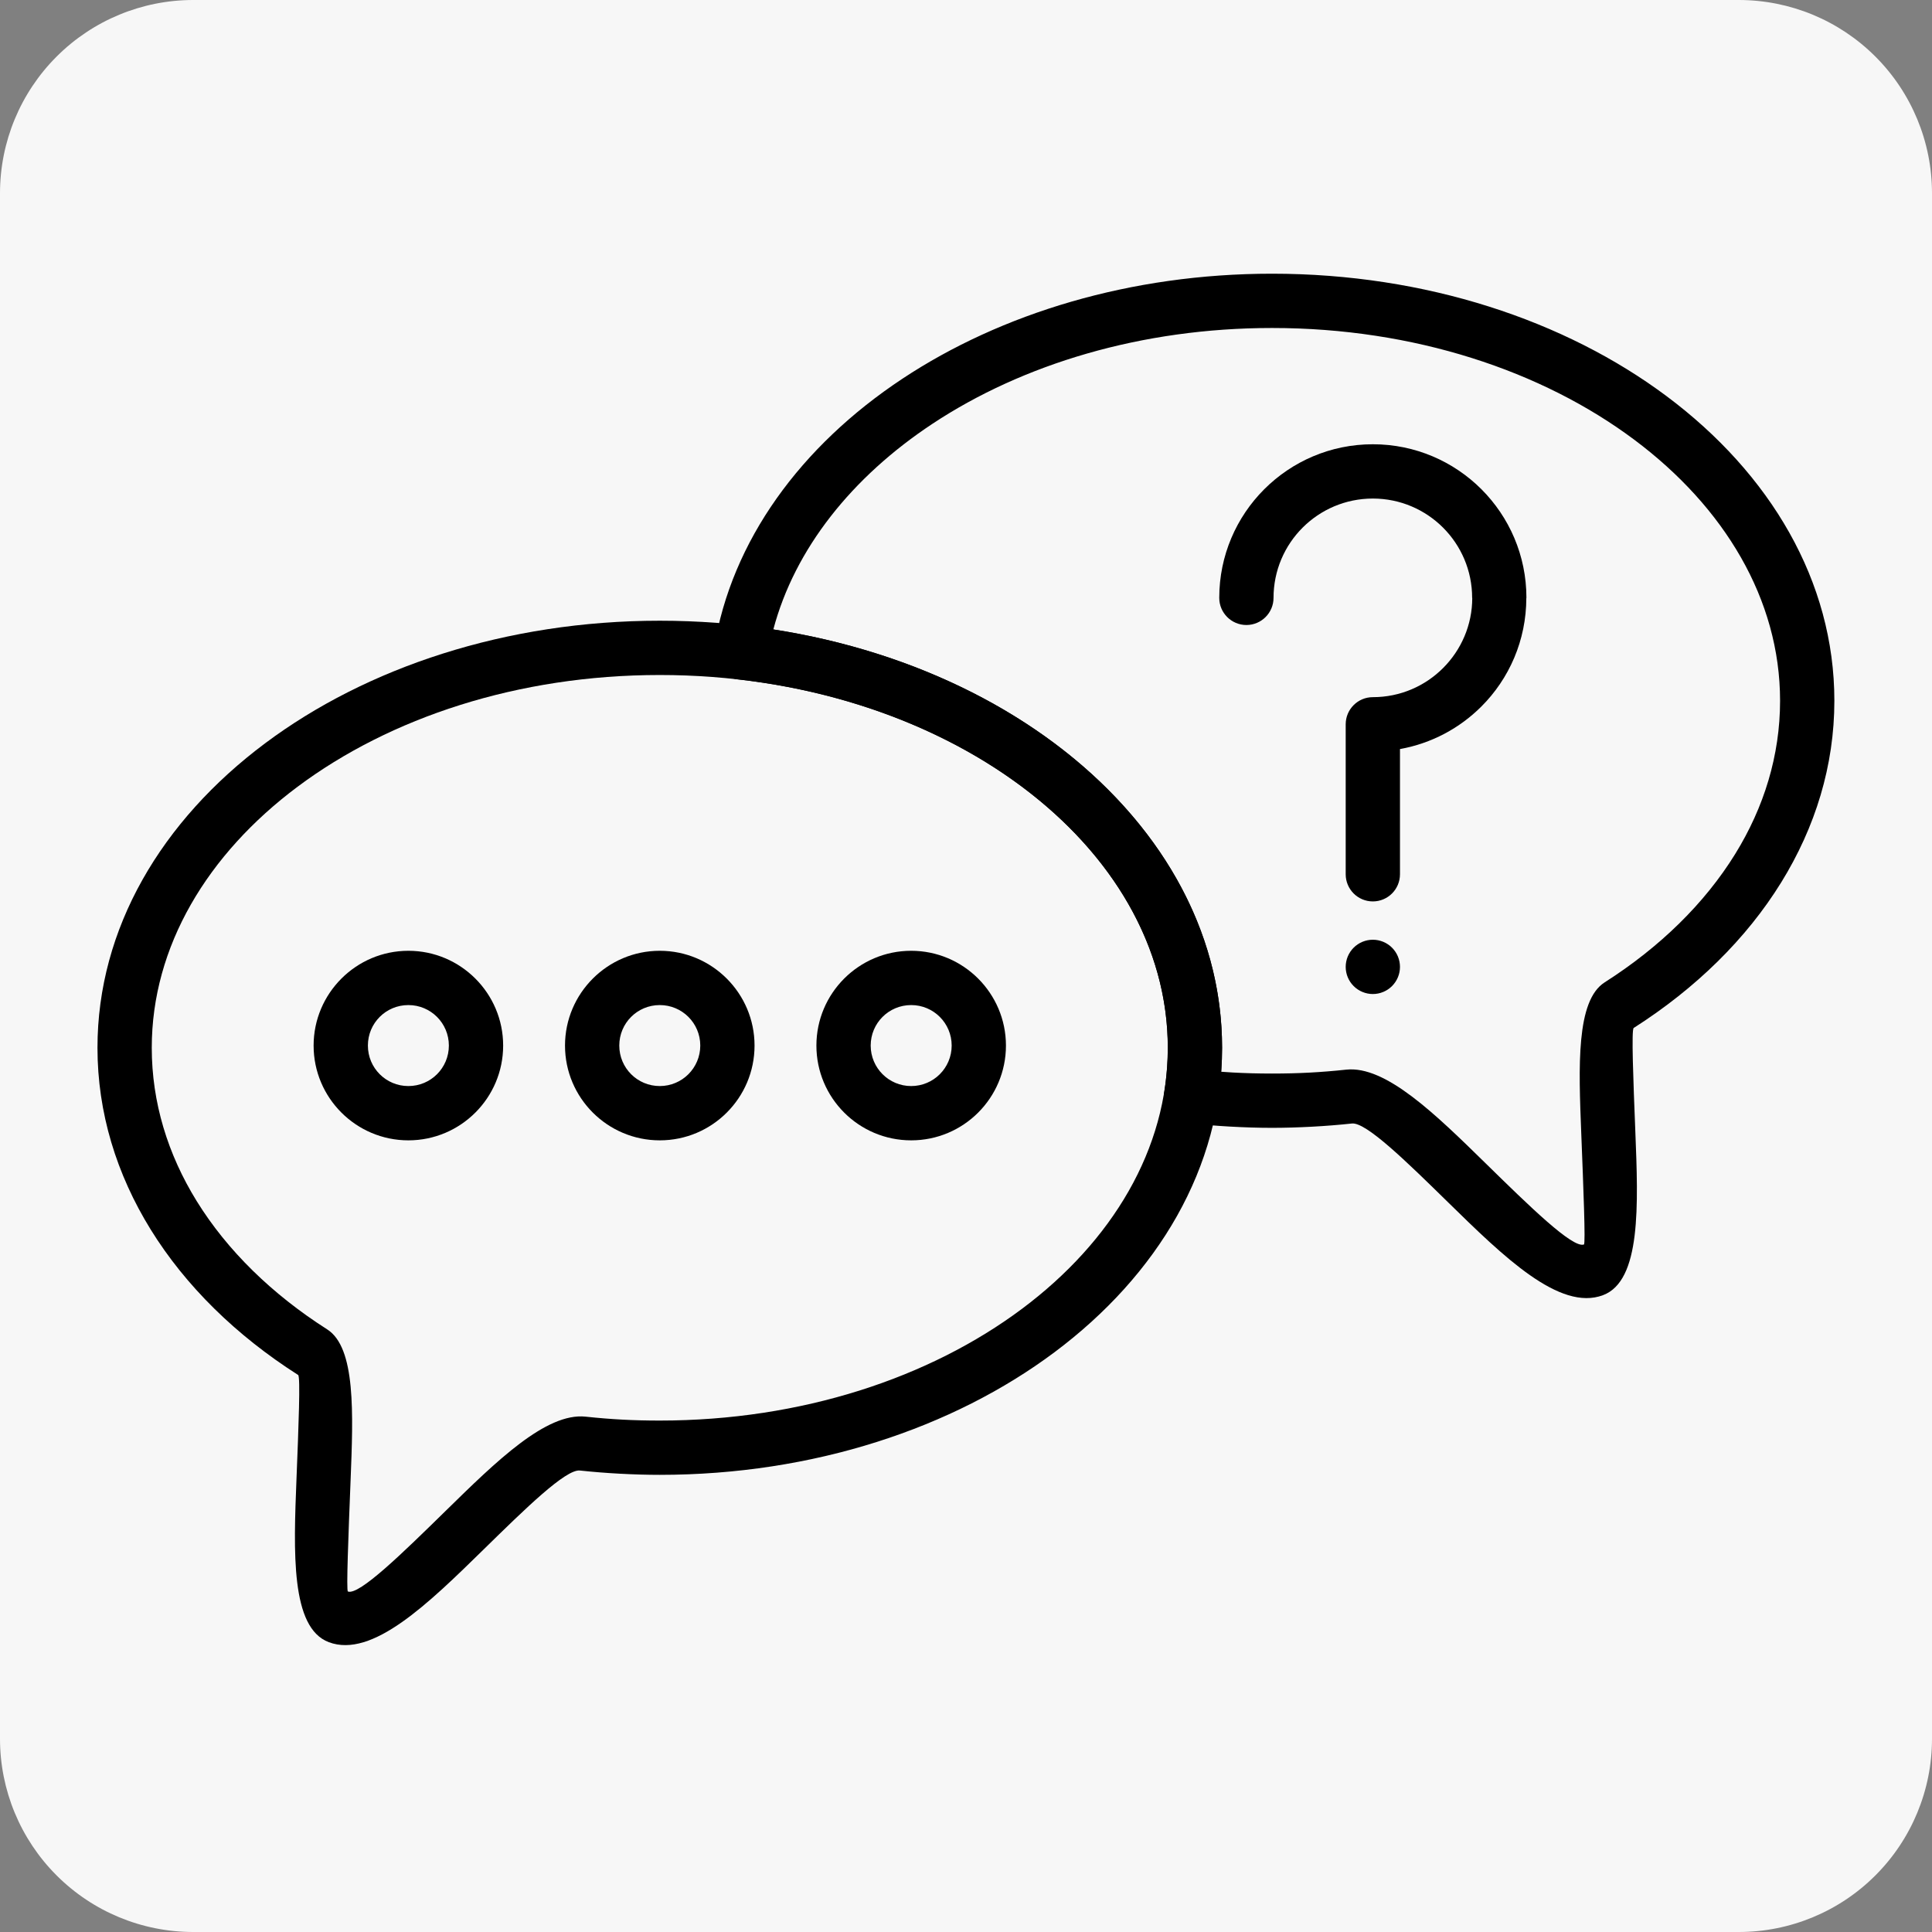
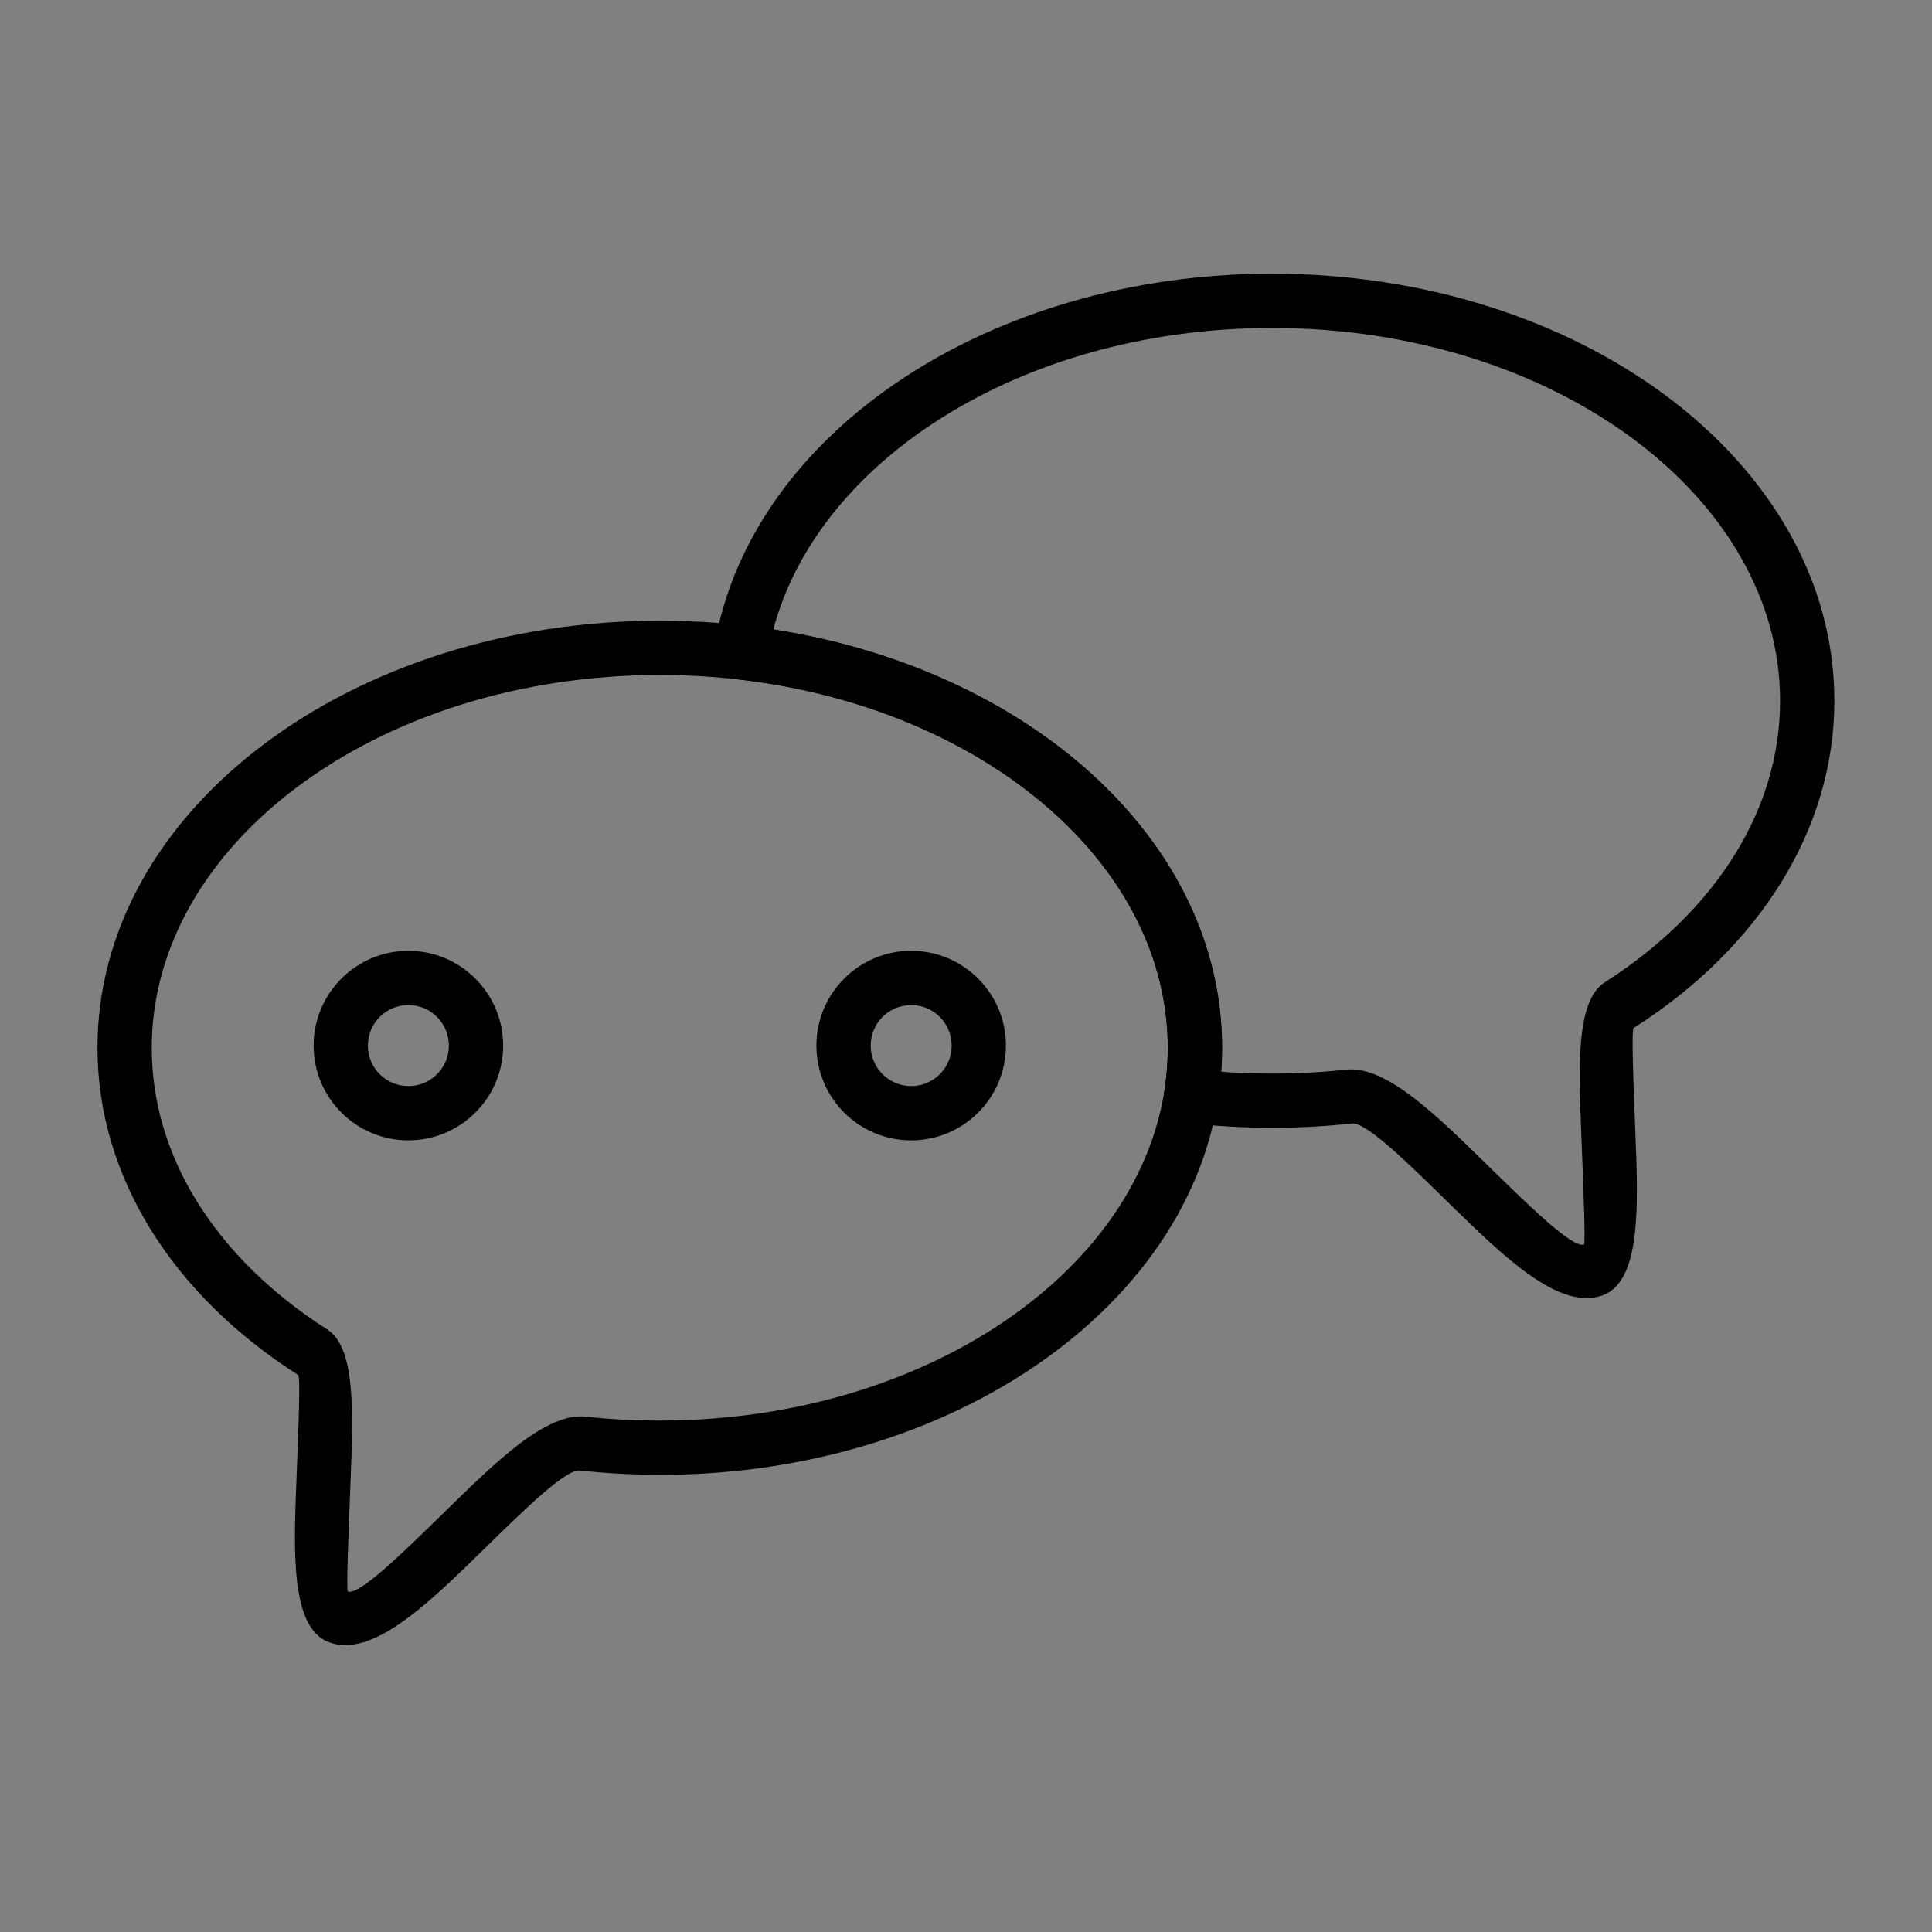
<svg xmlns="http://www.w3.org/2000/svg" version="1.0" preserveAspectRatio="xMidYMid meet" height="1000" viewBox="0 0 750 750" zoomAndPan="magnify" width="1000">
  <rect x="0" y="0" width="750" height="750" fill="#808080" stroke="none" />
  <defs>
    <clipPath id="bc761ac104">
-       <path clip-rule="nonzero" d="M 75 0 L 675 0 C 694.891 0 713.969 7.902 728.031 21.969 C 742.098 36.031 750 55.109 750 75 L 750 675 C 750 694.891 742.098 713.969 728.031 728.031 C 713.969 742.098 694.891 750 675 750 L 75 750 C 55.109 750 36.031 742.098 21.969 728.031 C 7.902 713.969 0 694.891 0 675 L 0 75 C 0 55.109 7.902 36.031 21.969 21.969 C 36.031 7.902 55.109 0 75 0 Z M 75 0" />
-     </clipPath>
+       </clipPath>
    <clipPath id="e6fb35cd72">
      <path clip-rule="nonzero" d="M 277 106.117 L 712.094 106.117 L 712.094 504 L 277 504 Z M 277 106.117" />
    </clipPath>
    <clipPath id="c58ca6bab6">
      <path clip-rule="nonzero" d="M 37.844 240 L 475 240 L 475 639 L 37.844 639 Z M 37.844 240" />
    </clipPath>
  </defs>
  <g clip-path="url(#bc761ac104)">
-     <rect fill-opacity="1" height="900" y="-75" fill="#f7f7f7" width="900" x="-75" />
-   </g>
+     </g>
  <g clip-path="url(#e6fb35cd72)">
    <path fill-rule="nonzero" fill-opacity="1" d="M 493.812 127.324 C 443.102 127.324 396.941 141.379 361.953 164.531 C 330.738 185.188 308.52 213.02 300.203 244.355 C 347.93 251.77 390 270.973 420.742 297.738 C 454.195 326.863 474.41 364.934 474.41 406.75 C 474.41 409.809 474.289 412.914 474.059 416.051 C 475.578 416.164 477.094 416.262 478.602 416.348 C 483.32 416.613 488.391 416.75 493.812 416.75 C 498.973 416.75 503.805 416.629 508.273 416.391 C 512.984 416.141 517.766 415.754 522.602 415.234 C 537.914 413.59 557.273 432.551 576.785 451.664 C 593.594 468.129 610.551 484.738 614.887 483.109 C 615.543 482.863 614.684 461.195 613.844 440.016 C 612.809 413.961 611.797 388.445 622.926 381.352 C 644.355 367.691 661.746 350.707 673.598 331.52 C 684.785 313.418 691.023 293.262 691.023 272.035 C 691.023 232.68 669.391 196.832 634.414 170.695 C 598.559 143.898 548.855 127.324 493.812 127.324 Z M 350.348 147 C 388.66 121.645 438.906 106.25 493.812 106.25 C 553.504 106.25 607.68 124.43 647.008 153.82 C 687.223 183.875 712.098 225.656 712.098 272.035 C 712.098 297.223 704.707 321.113 691.461 342.551 C 677.938 364.441 658.289 383.695 634.203 399.051 C 633.262 399.648 634.039 419.215 634.832 439.191 C 635.969 467.867 637.133 497.195 622.293 502.781 C 605.426 509.133 583.645 487.797 562.055 466.648 C 546.121 451.039 530.312 435.555 524.82 436.145 C 519.75 436.688 514.582 437.102 509.344 437.383 C 503.824 437.676 498.645 437.824 493.812 437.824 C 488.617 437.824 483.156 437.656 477.453 437.336 C 472.094 437.039 466.879 436.602 461.812 436.039 C 461.438 436.02 461.059 435.98 460.68 435.918 C 454.938 434.992 451.031 429.582 451.957 423.84 L 451.992 423.844 C 452.414 421.211 452.754 418.363 453 415.301 C 453.223 412.543 453.34 409.691 453.34 406.75 C 453.34 371.367 435.852 338.816 406.918 313.625 C 376.934 287.523 334.824 269.32 286.988 263.789 C 286.629 263.77 286.266 263.73 285.902 263.672 C 280.16 262.746 276.254 257.336 277.18 251.59 L 277.211 251.598 C 283.945 209.902 310.875 173.121 350.348 147 Z M 350.348 147" fill="#000000" />
  </g>
  <g clip-path="url(#c58ca6bab6)">
    <path fill-rule="nonzero" fill-opacity="1" d="M 256.125 240.961 C 315.816 240.961 369.992 259.141 409.32 288.535 C 449.535 318.582 474.41 360.367 474.41 406.746 C 474.41 453.129 449.535 494.91 409.32 524.961 C 369.992 554.352 315.816 572.531 256.125 572.531 C 251.293 572.531 246.113 572.387 240.59 572.09 C 235.352 571.812 230.188 571.398 225.113 570.855 C 219.621 570.266 203.816 585.75 187.883 601.359 C 166.293 622.508 144.512 643.844 127.645 637.492 C 112.805 631.906 113.969 602.578 115.105 573.898 C 115.898 553.926 116.676 534.363 115.734 533.762 C 91.648 518.41 71.996 499.152 58.473 477.262 C 45.23 455.824 37.84 431.934 37.84 406.746 C 37.84 360.367 62.715 318.582 102.93 288.535 C 142.258 259.141 196.434 240.961 256.125 240.961 Z M 396.727 305.406 C 360.871 278.609 311.168 262.035 256.125 262.035 C 201.082 262.035 151.379 278.609 115.52 305.406 C 80.547 331.543 58.914 367.391 58.914 406.746 C 58.914 427.973 65.152 448.125 76.336 466.23 C 88.191 485.418 105.582 502.402 127.012 516.062 C 138.141 523.156 137.129 548.672 136.094 574.727 C 135.254 595.906 134.395 617.574 135.051 617.816 C 139.383 619.449 156.344 602.84 173.152 586.375 C 192.664 567.262 212.02 548.301 227.336 549.945 C 232.168 550.465 236.949 550.852 241.66 551.102 C 246.133 551.34 250.965 551.461 256.125 551.461 C 311.168 551.461 360.871 534.883 396.73 508.086 C 431.703 481.953 453.336 446.105 453.336 406.746 C 453.336 367.391 431.703 331.543 396.73 305.406 Z M 396.727 305.406" fill="#000000" />
  </g>
-   <path fill-rule="nonzero" fill-opacity="1" d="M 473.312 232.086 C 473.312 237.906 478.031 242.625 483.848 242.625 C 489.668 242.625 494.383 237.906 494.383 232.086 C 494.383 221.441 498.699 211.801 505.676 204.824 C 512.648 197.852 522.289 193.535 532.934 193.535 C 543.578 193.535 553.219 197.852 560.191 204.824 C 567.168 211.801 571.484 221.441 571.484 232.086 L 571.484 232.094 L 571.527 232.094 C 571.527 242.707 567.195 252.348 560.191 259.348 C 553.219 266.32 543.582 270.637 532.941 270.637 L 532.934 270.637 C 527.113 270.637 522.398 275.355 522.398 281.172 L 522.398 339.391 C 522.398 345.211 527.113 349.93 532.934 349.93 C 538.754 349.93 543.469 345.211 543.469 339.391 L 543.469 290.781 C 555.707 288.598 566.656 282.68 575.09 274.246 C 585.855 263.484 592.512 248.578 592.516 232.094 L 592.555 232.094 L 592.555 232.086 C 592.555 215.625 585.879 200.715 575.09 189.926 C 564.301 179.137 549.395 172.461 532.934 172.461 C 516.473 172.461 501.566 179.137 490.777 189.926 C 479.988 200.715 473.312 215.625 473.312 232.086 Z M 473.312 232.086" fill="#000000" />
  <path fill-rule="nonzero" fill-opacity="1" d="M 353.719 369.094 C 374.004 369.094 390.508 385.602 390.508 405.887 C 390.508 416.043 386.391 425.242 379.73 431.902 C 373.074 438.562 363.875 442.68 353.719 442.68 C 343.562 442.68 334.363 438.562 327.703 431.902 C 321.047 425.242 316.926 416.043 316.926 405.887 C 316.926 385.59 333.418 369.094 353.719 369.094 Z M 353.719 390.168 C 345.012 390.168 338 397.191 338 405.887 C 338 410.227 339.762 414.16 342.602 417.004 C 345.445 419.848 349.379 421.605 353.719 421.605 C 358.059 421.605 361.992 419.848 364.836 417.004 C 367.676 414.16 369.438 410.227 369.438 405.887 C 369.438 397.199 362.422 390.168 353.719 390.168 Z M 353.719 390.168" fill="#000000" />
-   <path fill-rule="nonzero" fill-opacity="1" d="M 256.125 369.094 C 276.41 369.094 292.914 385.602 292.914 405.887 C 292.914 416.043 288.797 425.242 282.137 431.902 C 275.48 438.562 266.281 442.68 256.125 442.68 C 235.828 442.68 219.336 426.188 219.336 405.887 C 219.336 385.602 235.863 369.094 256.125 369.094 Z M 256.125 390.168 C 247.414 390.168 240.406 397.168 240.406 405.887 C 240.406 414.594 247.43 421.605 256.125 421.605 C 260.465 421.605 264.398 419.848 267.242 417.004 C 270.082 414.16 271.844 410.227 271.844 405.887 C 271.844 397.199 264.828 390.168 256.125 390.168 Z M 256.125 390.168" fill="#000000" />
  <path fill-rule="nonzero" fill-opacity="1" d="M 158.531 369.094 C 178.816 369.094 195.324 385.602 195.324 405.887 C 195.324 426.184 178.836 442.68 158.531 442.68 C 138.238 442.68 121.742 426.188 121.742 405.887 C 121.742 385.602 138.27 369.094 158.531 369.094 Z M 158.531 390.168 C 149.82 390.168 142.816 397.168 142.816 405.887 C 142.816 414.594 149.836 421.605 158.531 421.605 C 167.242 421.605 174.25 414.582 174.25 405.887 C 174.25 397.199 167.234 390.168 158.531 390.168 Z M 158.531 390.168" fill="#000000" />
-   <path fill-rule="nonzero" fill-opacity="1" d="M 543.469 375.34 C 543.469 376.031 543.402 376.719 543.266 377.398 C 543.133 378.074 542.93 378.734 542.668 379.371 C 542.402 380.012 542.078 380.621 541.691 381.195 C 541.309 381.77 540.871 382.301 540.383 382.793 C 539.895 383.281 539.363 383.719 538.785 384.102 C 538.211 384.484 537.605 384.809 536.965 385.074 C 536.324 385.34 535.668 385.539 534.988 385.676 C 534.309 385.809 533.625 385.879 532.934 385.879 C 532.242 385.879 531.555 385.809 530.879 385.676 C 530.199 385.539 529.539 385.34 528.902 385.074 C 528.262 384.809 527.656 384.484 527.082 384.102 C 526.504 383.719 525.973 383.281 525.484 382.793 C 524.996 382.301 524.559 381.77 524.172 381.195 C 523.789 380.621 523.465 380.012 523.199 379.371 C 522.934 378.734 522.734 378.074 522.602 377.398 C 522.465 376.719 522.398 376.031 522.398 375.34 C 522.398 374.648 522.465 373.965 522.602 373.285 C 522.734 372.605 522.934 371.949 523.199 371.309 C 523.465 370.672 523.789 370.062 524.172 369.488 C 524.559 368.914 524.996 368.379 525.484 367.891 C 525.973 367.402 526.504 366.965 527.082 366.582 C 527.656 366.195 528.262 365.871 528.902 365.605 C 529.539 365.344 530.199 365.145 530.879 365.008 C 531.555 364.871 532.242 364.805 532.934 364.805 C 533.625 364.805 534.309 364.871 534.988 365.008 C 535.668 365.145 536.324 365.344 536.965 365.605 C 537.605 365.871 538.211 366.195 538.785 366.582 C 539.363 366.965 539.895 367.402 540.383 367.891 C 540.871 368.379 541.309 368.914 541.691 369.488 C 542.078 370.062 542.402 370.672 542.668 371.309 C 542.93 371.949 543.133 372.605 543.266 373.285 C 543.402 373.965 543.469 374.648 543.469 375.34 Z M 543.469 375.34" fill="#000000" />
</svg>